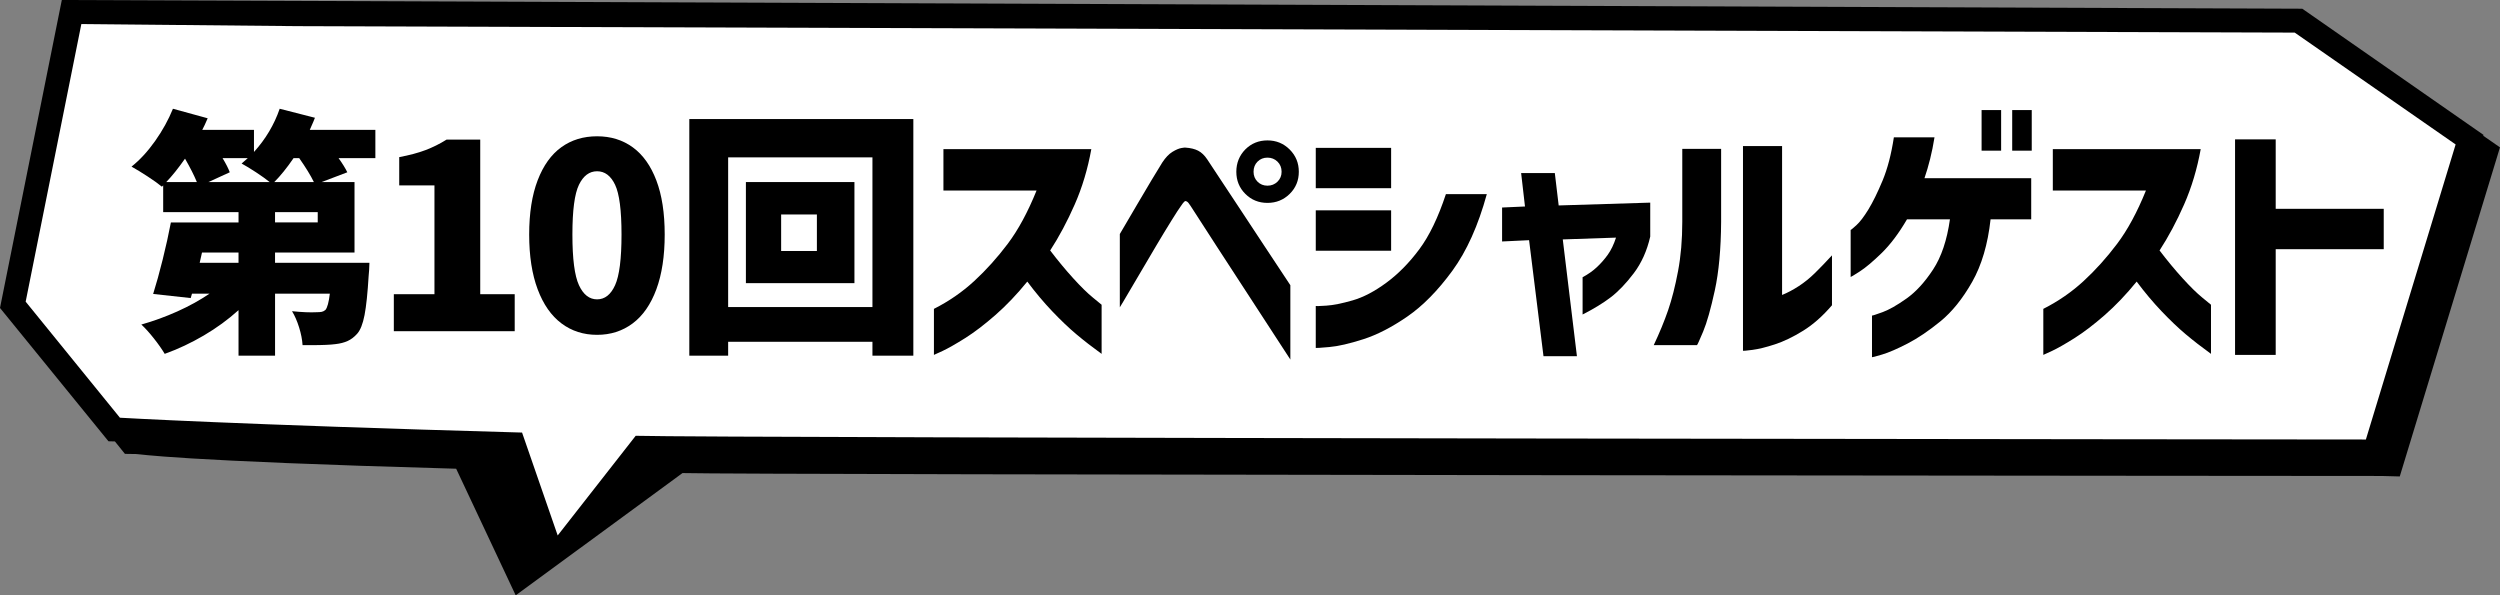
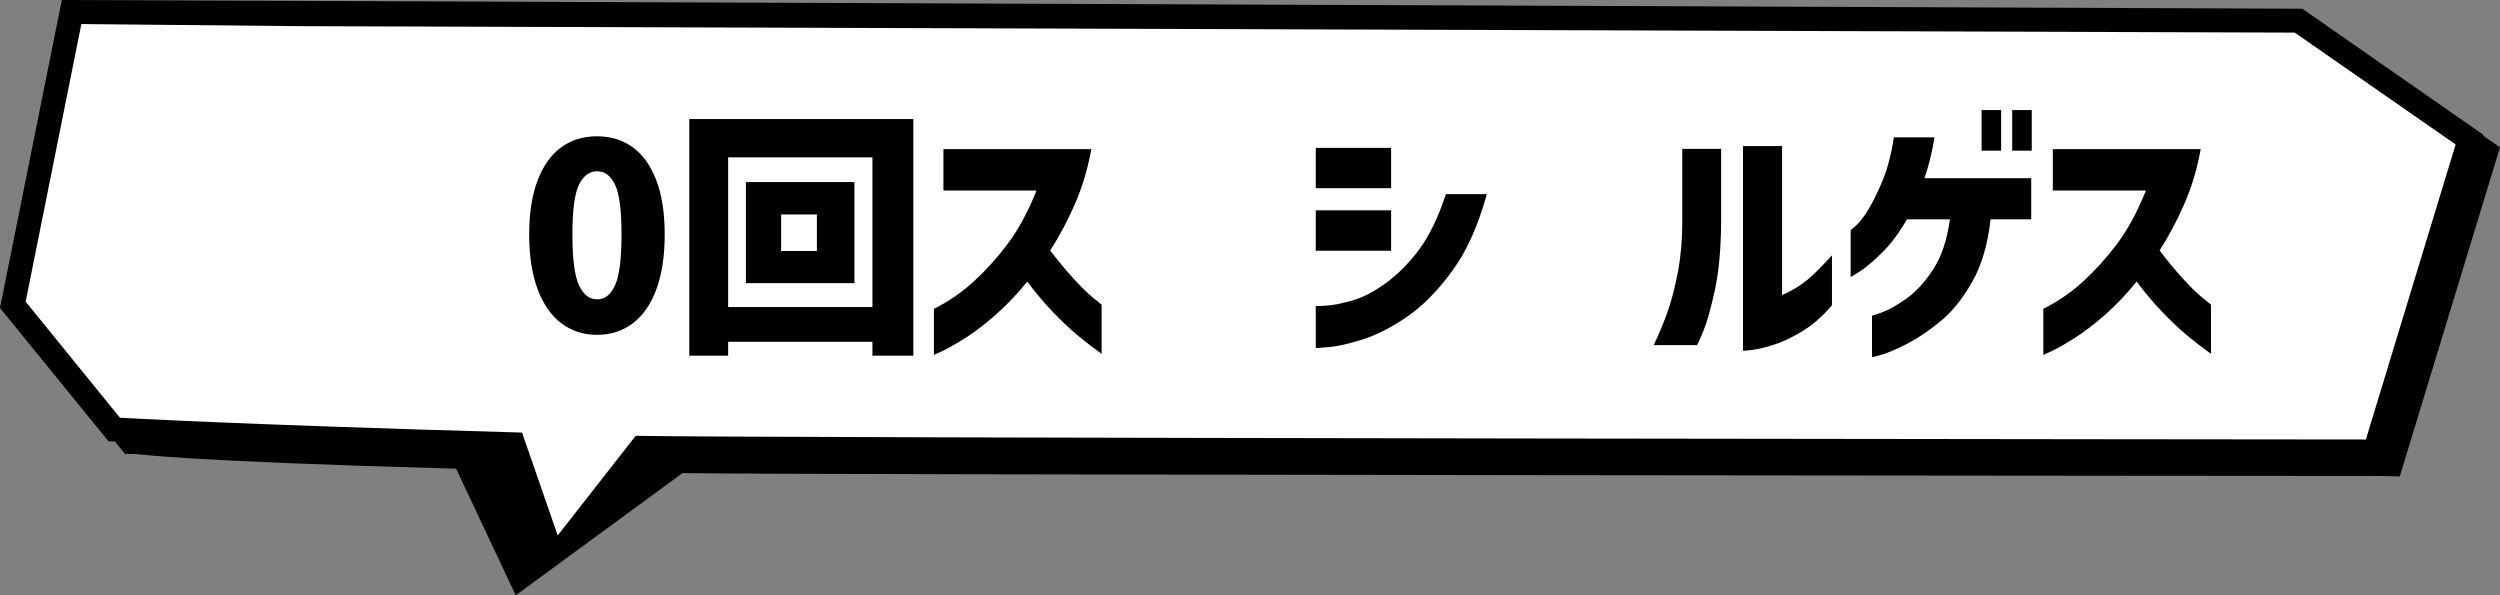
<svg xmlns="http://www.w3.org/2000/svg" id="_レイヤー_2" data-name="レイヤー 2" viewBox="0 0 246.365 58.669">
  <rect x="0" y="0" width="246.365" height="58.669" fill="#808080" stroke="none" />
  <defs>
    <style>
      .cls-1 {
        fill: #fff;
      }
    </style>
  </defs>
  <g id="_レイヤー_1-2" data-name="レイヤー 1">
    <g>
      <g>
        <path d="m244.711,13.377l.032-.08L226.881.859,6.092,0,0,30.348l10.689,13.138.636.016.986,1.225,1.097.016c.429,0,3.551.668,31.545,1.447l5.867,12.478,16.436-12.049c5.949.175,167.433.286,167.433.286l1.797.048,9.877-32.432-1.654-1.145Z" />
        <path class="cls-1" d="m226.133,3.213L29.299,2.577l-21.282-.207L2.529,29.728l9.289,11.436s11.301.668,39.629,1.463l3.511,10.14,7.687-9.822c7.714.223,170.503.366,170.503.366l8.844-29.076-15.858-11.023Z" />
      </g>
      <g>
-         <path d="m33.365,15.584c.388.541.675,1.005.861,1.394l-2.534.963h3.244v6.945h-7.832v1.014h9.302c-.017.575-.042.997-.076,1.268-.102,1.707-.236,2.999-.405,3.878s-.414,1.495-.735,1.851c-.287.32-.6.558-.938.709-.338.152-.735.254-1.191.305-.49.067-1.276.102-2.357.102h-.887c-.034-.541-.148-1.124-.342-1.749-.195-.625-.428-1.157-.697-1.597.98.101,1.791.135,2.433.101.203,0,.368-.013.495-.038.126-.025.249-.088.367-.19.185-.22.329-.752.431-1.597h-5.398v6.108h-3.6v-4.486c-1.03.93-2.171,1.762-3.421,2.496-1.251.735-2.535,1.339-3.853,1.812-.271-.456-.629-.968-1.077-1.533-.447-.566-.857-1.018-1.228-1.356,1.199-.338,2.382-.769,3.548-1.292,1.166-.524,2.222-1.107,3.169-1.749h-1.724l-.127.431-3.7-.405c.304-.964.616-2.092.938-3.384.32-1.293.591-2.514.81-3.663h6.666v-1.014h-7.426v-2.636l-.127.127c-.321-.271-.786-.605-1.395-1.002-.607-.397-1.14-.722-1.597-.976.828-.659,1.605-1.504,2.332-2.534s1.31-2.087,1.749-3.169l3.422.939c-.102.253-.199.473-.292.659-.093.185-.173.346-.24.481h5.095v2.18c1.148-1.268,1.993-2.687,2.534-4.259l3.473.888c-.051.152-.22.549-.507,1.191h6.463v2.788h-3.624Zm-13.966,2.356c-.271-.658-.659-1.427-1.166-2.306-.676.963-1.293,1.731-1.851,2.306h3.017Zm4.106,7.959v-1.014h-3.599l-.229,1.014h3.827Zm3.067-7.959c-.355-.287-.803-.607-1.344-.963-.541-.354-1.014-.642-1.419-.861l.608-.532h-2.484c.338.558.574,1.022.71,1.394l-2.103.963h6.032Zm4.359,0c-.321-.658-.803-1.444-1.444-2.356h-.558c-.659.963-1.293,1.749-1.901,2.356h3.903Zm.38,3.979v-1.014h-4.207v1.014h4.207Z" />
-         <path d="m38.81,28.993h4.004v-10.722h-3.472v-2.788c.996-.185,1.853-.414,2.572-.685.718-.27,1.415-.616,2.091-1.039h3.32v15.233h3.397v3.649h-11.912v-3.649Z" />
        <path d="m55.33,31.869c-1.006-.751-1.787-1.871-2.345-3.358-.558-1.486-.837-3.286-.837-5.398s.279-3.894.837-5.348,1.335-2.539,2.332-3.257c.996-.719,2.171-1.077,3.522-1.077s2.526.363,3.523,1.09,1.77,1.812,2.319,3.257c.549,1.444.823,3.223.823,5.335s-.274,3.912-.823,5.398c-.55,1.487-1.327,2.607-2.332,3.358-1.006.753-2.176,1.128-3.511,1.128s-2.505-.375-3.51-1.128Zm5.284-3.764c.422-.929.634-2.594.634-4.993,0-2.383-.212-4.018-.634-4.904-.423-.887-1.014-1.331-1.774-1.331-.76,0-1.355.444-1.786,1.331-.432.887-.646,2.522-.646,4.904,0,2.399.215,4.064.646,4.993.431.93,1.026,1.395,1.786,1.395.761,0,1.352-.465,1.774-1.395Z" />
        <path d="m67.929,11.732h22.077v23.318h-4.03v-1.369h-14.22v1.369h-3.827V11.732Zm3.827,18.527h14.22v-14.751h-14.22v14.751Zm1.749-12.318h10.696v9.962h-10.696v-9.962Zm6.996,6.793v-3.599h-3.523v3.599h3.523Z" />
        <path d="m102.147,18.778h-9.176v-4.081h14.574c-.354,1.961-.899,3.777-1.635,5.45-.735,1.672-1.542,3.185-2.42,4.536.76.997,1.516,1.91,2.268,2.737.752.828,1.402,1.467,1.952,1.914.549.448.832.681.849.697v4.841c-.912-.659-1.74-1.302-2.483-1.927-.744-.624-1.538-1.381-2.383-2.268-.845-.888-1.664-1.863-2.458-2.928-1.031,1.268-2.083,2.37-3.156,3.308s-2.065,1.693-2.978,2.269c-.913.574-1.647.992-2.205,1.255-.558.262-.846.393-.862.393v-4.537c1.471-.743,2.792-1.656,3.967-2.737,1.174-1.081,2.276-2.307,3.308-3.675,1.03-1.369,1.977-3.118,2.839-5.247Z" />
-         <path d="m110.354,30.285v-7.224c.676-1.148,1.25-2.129,1.724-2.939.473-.811.938-1.598,1.394-2.357.456-.761.811-1.344,1.065-1.749.321-.49.655-.841,1.002-1.052.346-.211.645-.338.899-.38.253-.042.38-.055.38-.038.507.033.926.135,1.255.304s.629.456.899.861c.203.305.605.913,1.204,1.825.6.913,1.293,1.961,2.078,3.144.786,1.183,1.547,2.336,2.281,3.459.735,1.124,1.609,2.446,2.624,3.967v7.325c-6.404-9.834-9.674-14.869-9.81-15.106-.169-.27-.3-.427-.393-.469s-.14-.055-.14-.038c0-.017-.034,0-.102.051s-.185.203-.354.456c-.152.203-.452.663-.899,1.382-.448.718-.955,1.555-1.522,2.509-.566.955-1.305,2.21-2.218,3.764-.912,1.556-1.368,2.324-1.368,2.307Zm12.369-15.562c.591-.591,1.317-.887,2.18-.887.861,0,1.592.3,2.192.899.6.601.899,1.331.899,2.192,0,.862-.3,1.589-.899,2.18-.601.592-1.331.888-2.192.888-.862,0-1.589-.296-2.18-.888-.592-.591-.888-1.317-.888-2.18,0-.861.296-1.597.888-2.205Zm3.573,2.205c0-.405-.136-.738-.405-1.001-.271-.262-.6-.393-.988-.393-.39,0-.715.131-.977.393-.262.263-.393.596-.393,1.001,0,.39.131.714.393.977.262.262.587.393.977.393.389,0,.718-.131.988-.393.27-.263.405-.587.405-.977Z" />
        <path d="m129.664,18.549v-3.978h7.426v3.978h-7.426Zm12.825.583h4.03c-.846,3.093-1.978,5.61-3.397,7.554-1.42,1.943-2.894,3.442-4.423,4.499-1.53,1.056-2.978,1.803-4.348,2.243-1.368.439-2.488.696-3.358.772s-1.313.105-1.33.089v-4.132c.017.018.363.005,1.039-.037s1.542-.216,2.598-.52c1.056-.304,2.167-.887,3.333-1.748,1.166-.862,2.243-1.956,3.231-3.282.989-1.327,1.863-3.139,2.624-5.438Zm-12.825,5.576v-3.979h7.426v3.979h-7.426Z" />
-         <path d="m150.686,23.669l-2.661.127v-3.346l2.256-.102-.38-3.295h3.32l.38,3.193,9.023-.278v3.346c-.321,1.402-.862,2.606-1.622,3.611-.761,1.006-1.518,1.796-2.269,2.37-.752.574-1.678,1.141-2.775,1.698v-3.675c.54-.287,1.009-.617,1.406-.989.398-.371.756-.781,1.077-1.228.321-.448.592-1.01.811-1.685l-5.247.177,1.395,11.508h-3.295l-1.42-11.432Z" />
        <path d="m167.227,34.011h-4.258c.574-1.217,1.047-2.366,1.419-3.447.371-1.081.697-2.361.976-3.84.279-1.478.418-3.097.418-4.854v-7.198h3.828v7.198c-.018,2.671-.225,4.918-.621,6.742-.398,1.825-.782,3.182-1.153,4.068-.372.887-.575,1.331-.608,1.331Zm13.307-8.847v4.918c-.912,1.065-1.859,1.9-2.839,2.509-.981.608-1.91,1.056-2.788,1.344-.879.287-1.618.469-2.218.545s-.908.105-.925.089V14.393h3.853v14.675c.54-.219,1.09-.511,1.647-.874s1.09-.794,1.597-1.293c.507-.498,1.065-1.077,1.673-1.736Z" />
        <path d="m186.634,13.531h4.004c-.118.744-.262,1.454-.431,2.13s-.354,1.31-.558,1.9h10.519v4.056h-4.005c-.271,2.45-.874,4.503-1.812,6.159-.939,1.656-1.981,2.952-3.131,3.891-1.149.938-2.231,1.668-3.244,2.192-1.014.523-1.847.883-2.496,1.077-.651.194-.985.282-1.002.266v-4.106c.034.017.376-.093,1.027-.33.649-.236,1.439-.684,2.369-1.343.93-.659,1.804-1.613,2.624-2.864.819-1.25,1.372-2.897,1.66-4.942h-4.233c-.81,1.386-1.647,2.496-2.509,3.333-.862.836-1.576,1.437-2.142,1.8-.566.363-.866.545-.9.545v-4.639c.017.017.203-.135.558-.456.355-.321.752-.841,1.191-1.559.44-.719.903-1.664,1.395-2.839.489-1.175.861-2.599,1.115-4.271Zm8.643,1.318v-4.005h1.926v4.005h-1.926Zm3.017,0v-4.005h1.926v4.005h-1.926Z" />
        <path d="m211.472,18.778h-9.175v-4.081h14.574c-.355,1.961-.9,3.777-1.635,5.45-.735,1.672-1.543,3.185-2.421,4.536.761.997,1.517,1.91,2.269,2.737.752.828,1.402,1.467,1.951,1.914.549.448.832.681.85.697v4.841c-.912-.659-1.74-1.302-2.484-1.927-.743-.624-1.537-1.381-2.382-2.268-.846-.888-1.665-1.863-2.459-2.928-1.031,1.268-2.083,2.37-3.155,3.308-1.073.938-2.066,1.693-2.978,2.269-.912.574-1.647.992-2.205,1.255-.558.262-.845.393-.861.393v-4.537c1.47-.743,2.792-1.656,3.967-2.737,1.174-1.081,2.276-2.307,3.308-3.675,1.03-1.369,1.977-3.118,2.838-5.247Z" />
-         <path d="m234.907,20.578v3.979h-10.646v10.417h-4.005V13.734h4.005v6.844h10.646Z" />
      </g>
    </g>
  </g>
</svg>